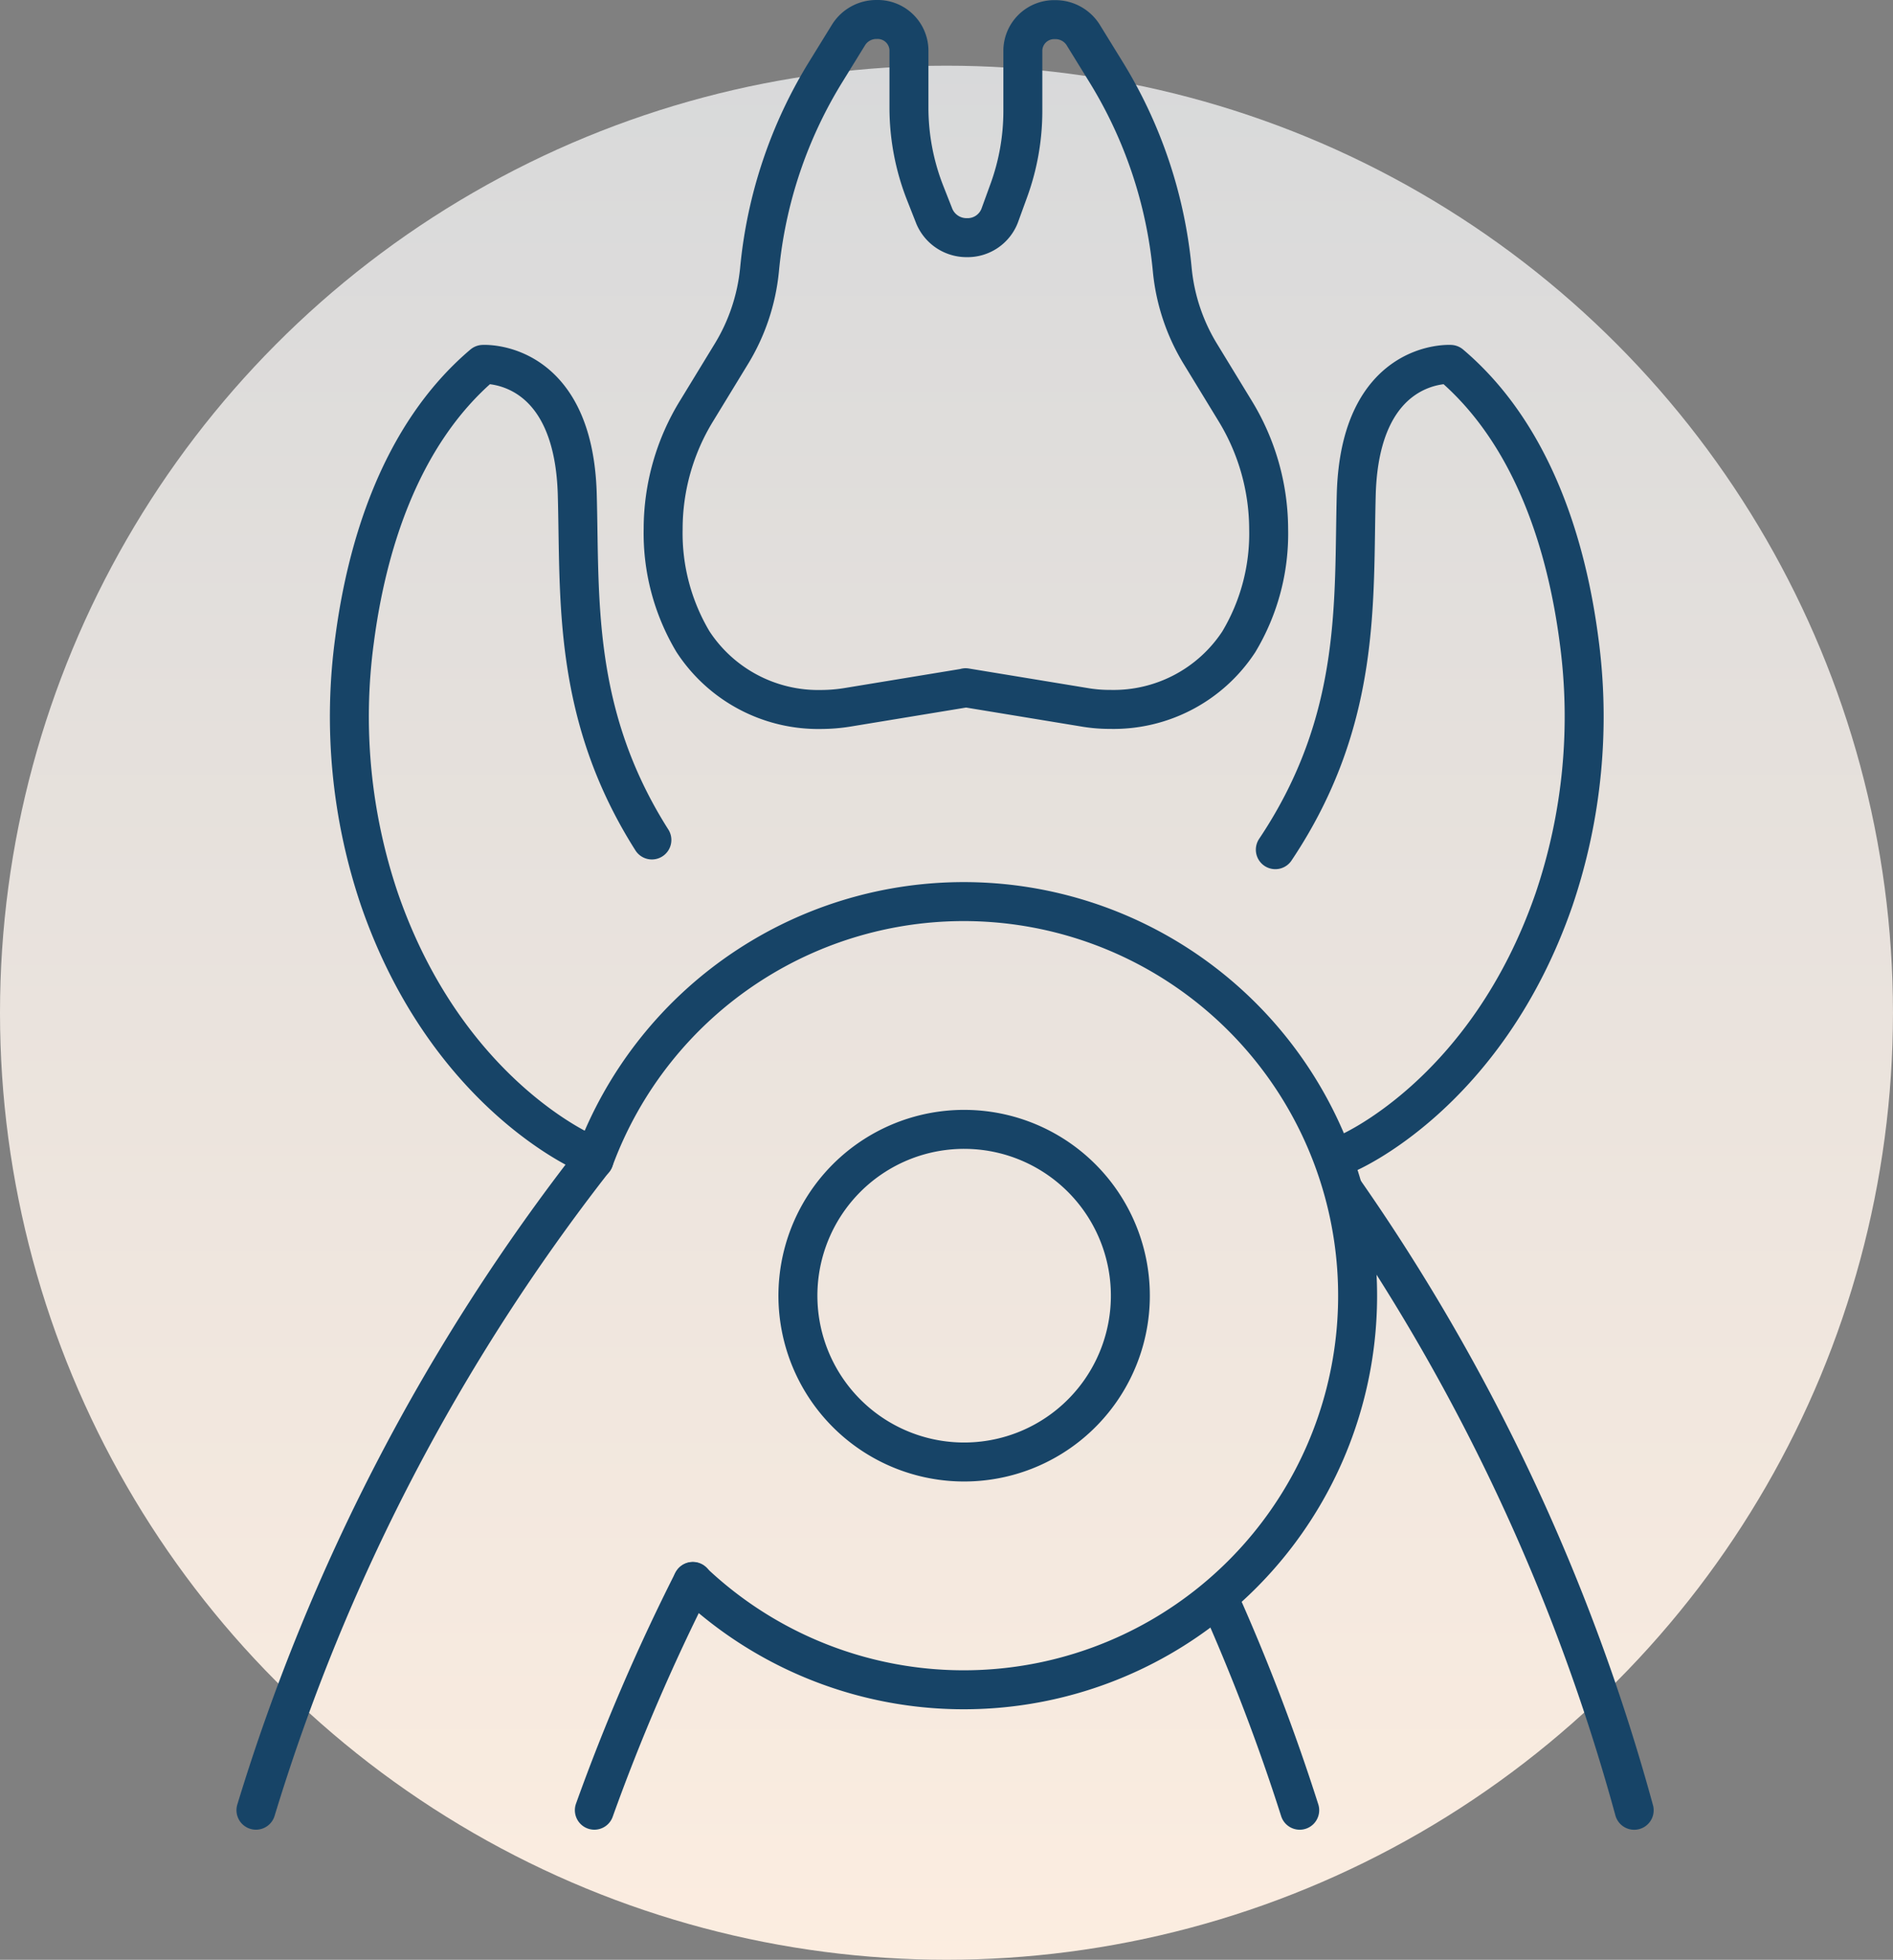
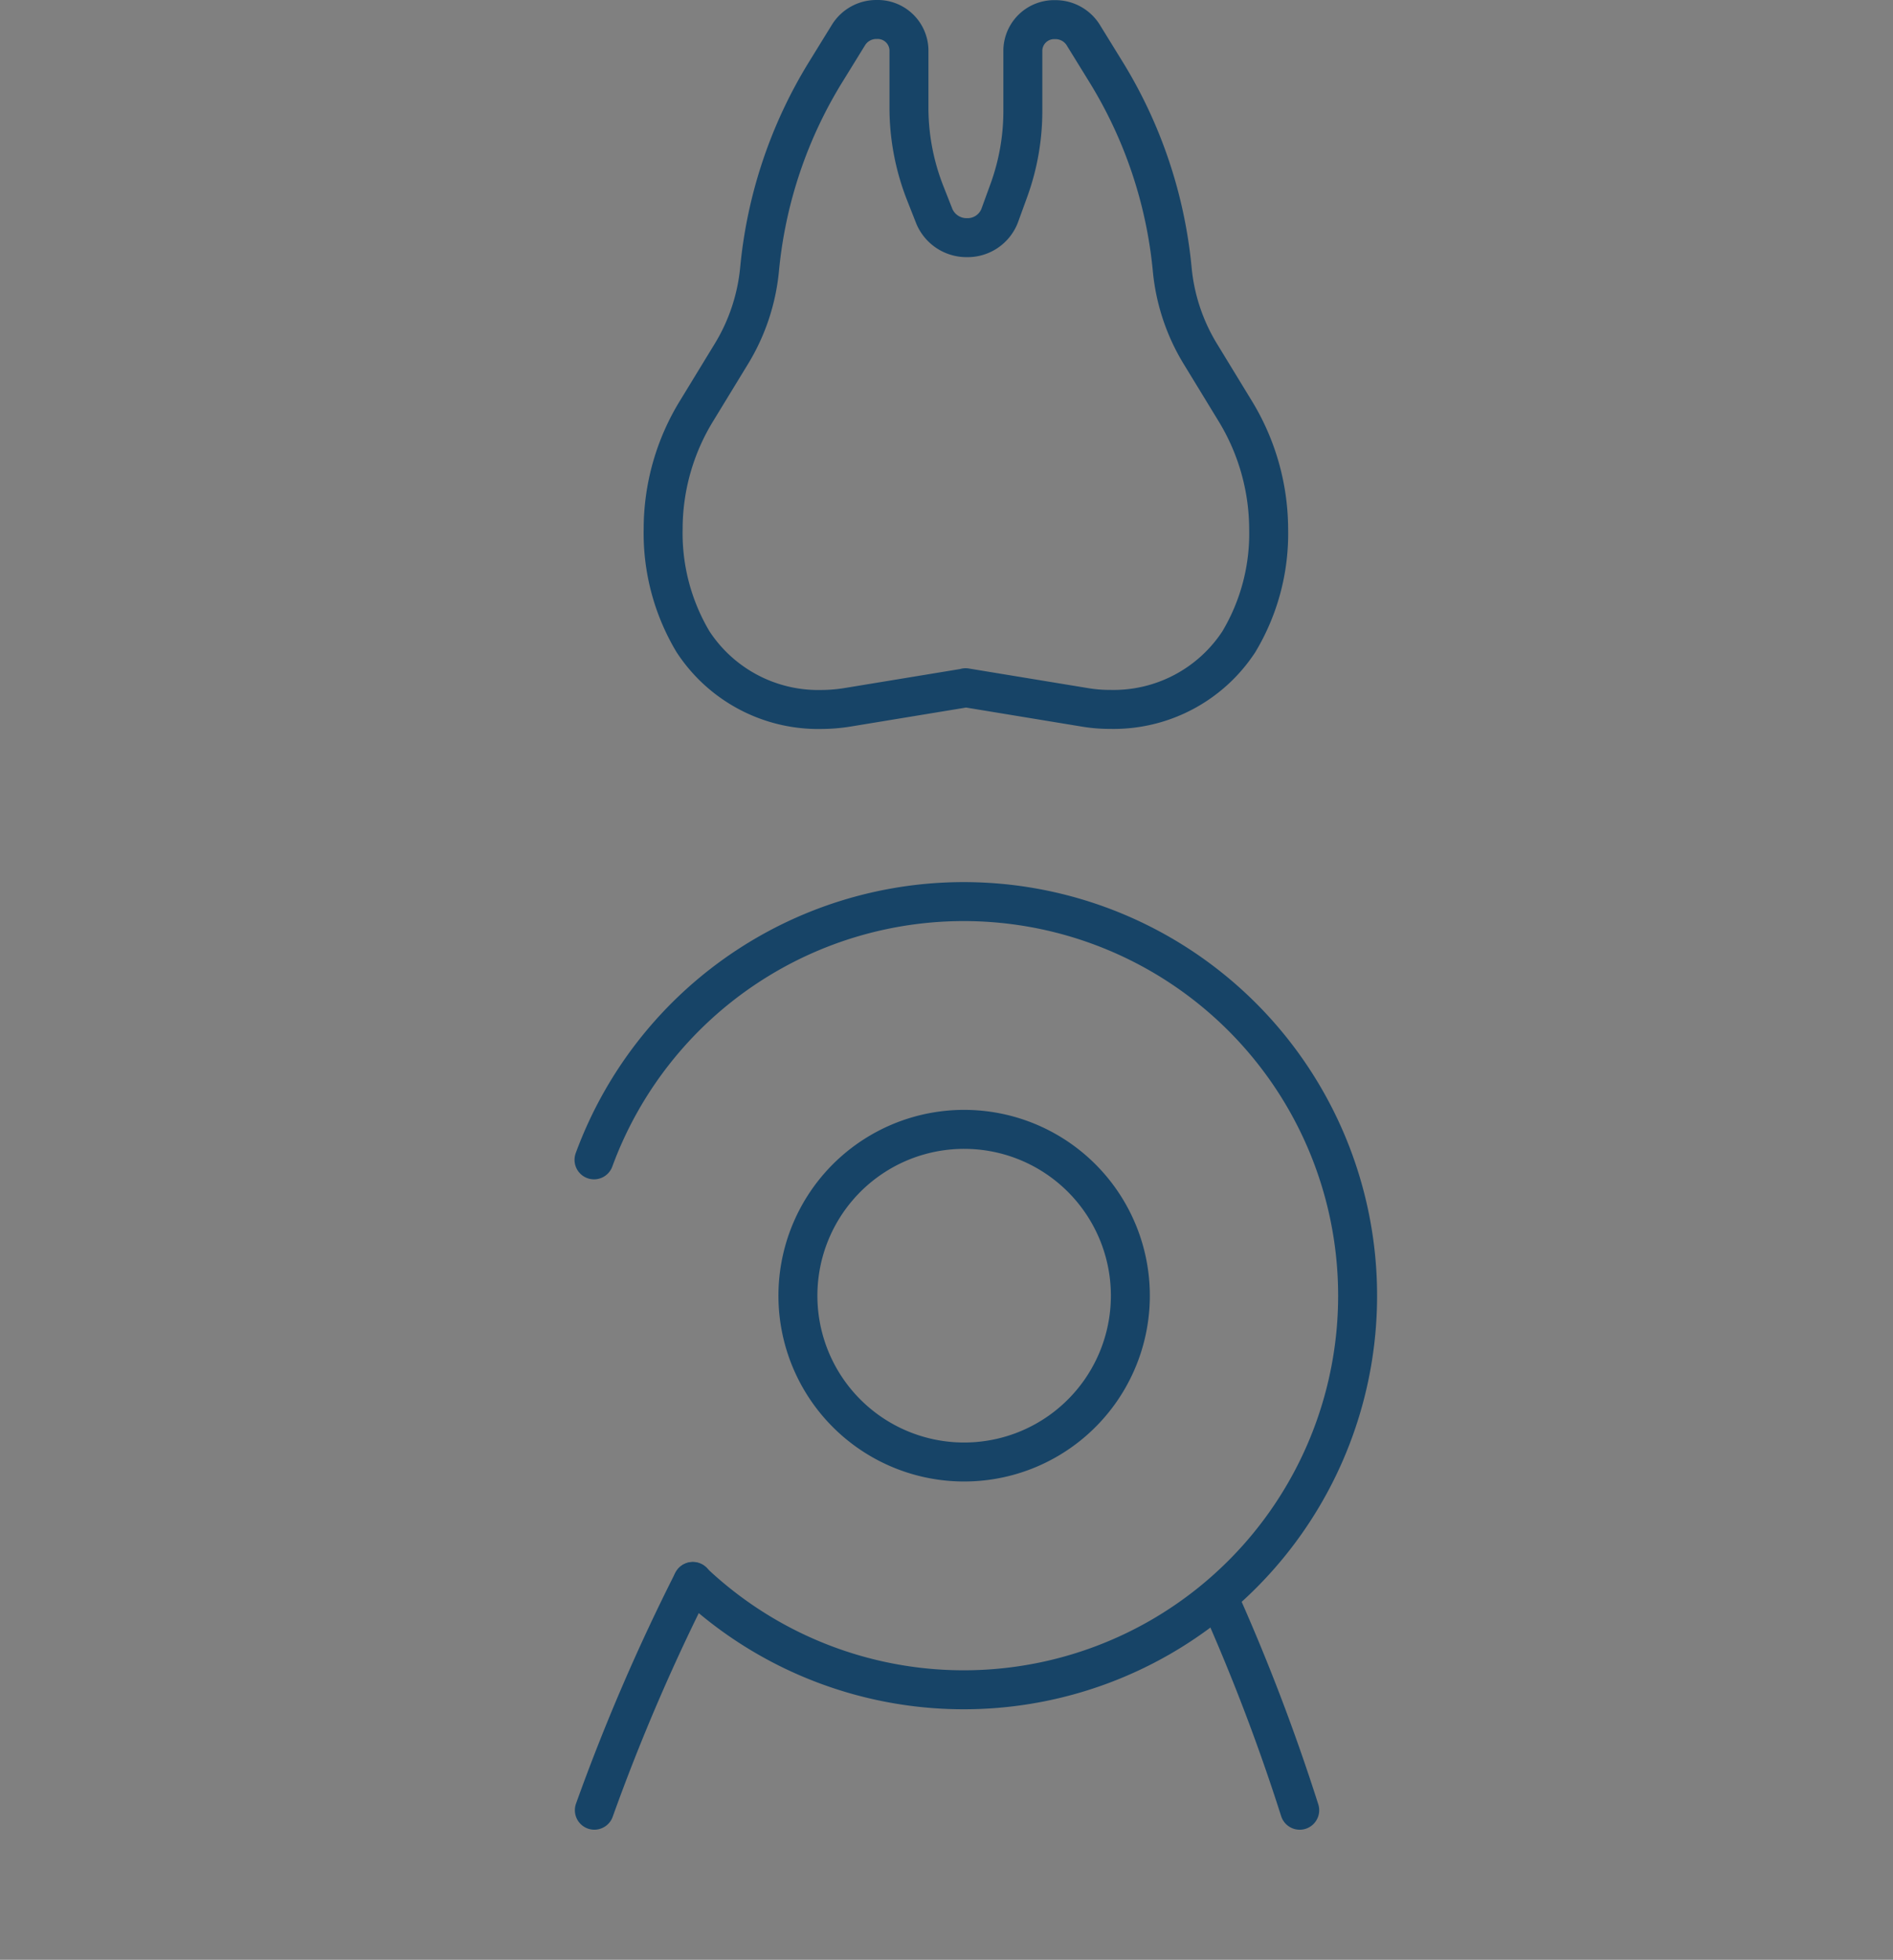
<svg xmlns="http://www.w3.org/2000/svg" width="72.885" height="75.413" viewBox="0 0 72.885 75.413">
  <rect x="0" y="0" width="72.885" height="75.413" fill="#808080" stroke="none" />
  <defs>
    <linearGradient id="linear-gradient" x1="0.5" x2="0.5" y2="1" gradientUnits="objectBoundingBox">
      <stop offset="0" stop-color="#d8d9da" />
      <stop offset="1" stop-color="#fcede0" />
    </linearGradient>
  </defs>
  <g id="illustration" transform="translate(0 -41.686)">
    <g id="Group_2779" data-name="Group 2779" transform="translate(0 44.214)">
-       <circle id="Ellipse_396" data-name="Ellipse 396" cx="36.442" cy="36.442" r="36.442" fill="url(#linear-gradient)" />
      <g id="Wisdom-Teeth-Removal-icon" transform="translate(9.855 -1.778)">
        <path id="Path_1993" data-name="Path 1993" d="M1079.862,712.577l-4.556.749a6.43,6.43,0,0,1-1.006.085h-.007a5.762,5.762,0,0,1-4.95-2.616,8.142,8.142,0,0,1-1.144-4.332h0a8.68,8.68,0,0,1,1.3-4.562l1.3-2.13a7.642,7.642,0,0,0,1.111-3.287,17.612,17.612,0,0,1,2.564-7.632l.868-1.407a1.261,1.261,0,0,1,1.078-.585h0a1.205,1.205,0,0,1,1.243,1.164v2.228a8.978,8.978,0,0,0,.638,3.32l.342.868a1.346,1.346,0,0,0,1.249.815h0a1.324,1.324,0,0,0,1.262-.841l.342-.94a8.94,8.94,0,0,0,.552-3.1V688.03a1.206,1.206,0,0,1,1.243-1.164h0a1.261,1.261,0,0,1,1.078.585l.868,1.407a17.646,17.646,0,0,1,2.564,7.632,7.613,7.613,0,0,0,1.111,3.287l1.3,2.13a8.755,8.755,0,0,1,1.3,4.562h0a8.089,8.089,0,0,1-1.15,4.339,5.766,5.766,0,0,1-4.95,2.6h-.006a5.764,5.764,0,0,1-1.006-.085l-4.556-.749" transform="translate(-1052.521 -686.86)" fill="none" stroke="#174467" stroke-linecap="round" stroke-linejoin="round" stroke-width="1.5" />
-         <path id="Path_1994" data-name="Path 1994" d="M1058.968,737.414s-5.377-2.248-7.981-9.769a21.916,21.916,0,0,1-.96-10.012c.447-3.4,1.677-7.816,4.943-10.584,0,0,3.484-.217,3.629,5,.112,3.977-.21,8.447,2.873,13.3" transform="translate(-1046.228 -693.777)" fill="none" stroke="#174467" stroke-linecap="round" stroke-linejoin="round" stroke-width="1.5" />
-         <path id="Path_1995" data-name="Path 1995" d="M1106.8,737.414s5.377-2.248,7.981-9.769a21.917,21.917,0,0,0,.96-10.012c-.447-3.4-1.676-7.816-4.944-10.584,0,0-3.484-.217-3.629,5-.112,4.076.23,8.678-3.116,13.674" transform="translate(-1064.804 -693.777)" fill="none" stroke="#174467" stroke-linecap="round" stroke-linejoin="round" stroke-width="1.5" />
        <path id="Path_1996" data-name="Path 1996" d="M1067.95,764.662a15.165,15.165,0,1,0-3.8-16.231" transform="translate(-1051.134 -704.55)" fill="none" stroke="#174467" stroke-linecap="round" stroke-linejoin="round" stroke-width="1.5" />
        <path id="Path_1997" data-name="Path 1997" d="M1088.892,758.37a6.4,6.4,0,1,1-6.252-6.541A6.4,6.4,0,0,1,1088.892,758.37Z" transform="translate(-1055.227 -709.119)" fill="none" stroke="#174467" stroke-linecap="round" stroke-linejoin="round" stroke-width="1.5" />
        <path id="Path_1998" data-name="Path 1998" d="M1064.17,787.092a77.343,77.343,0,0,1,3.773-8.77l.02-.033" transform="translate(-1051.141 -718.185)" fill="none" stroke="#174467" stroke-linecap="round" stroke-linejoin="round" stroke-width="1.5" />
-         <path id="Path_1999" data-name="Path 1999" d="M1044.35,778.633a77.146,77.146,0,0,1,13.016-25.033" transform="translate(-1044.35 -709.726)" fill="none" stroke="#174467" stroke-linecap="round" stroke-linejoin="round" stroke-width="1.5" />
        <path id="Path_2000" data-name="Path 2000" d="M1103.846,787.408a77.411,77.411,0,0,0-3.136-8.2" transform="translate(-1063.659 -718.5)" fill="none" stroke="#174467" stroke-linecap="round" stroke-linejoin="round" stroke-width="1.5" />
-         <path id="Path_2001" data-name="Path 2001" d="M1108.12,755.48a77.166,77.166,0,0,1,11.143,23.8" transform="translate(-1066.198 -710.37)" fill="none" stroke="#174467" stroke-linecap="round" stroke-linejoin="round" stroke-width="1.5" />
      </g>
    </g>
  </g>
</svg>